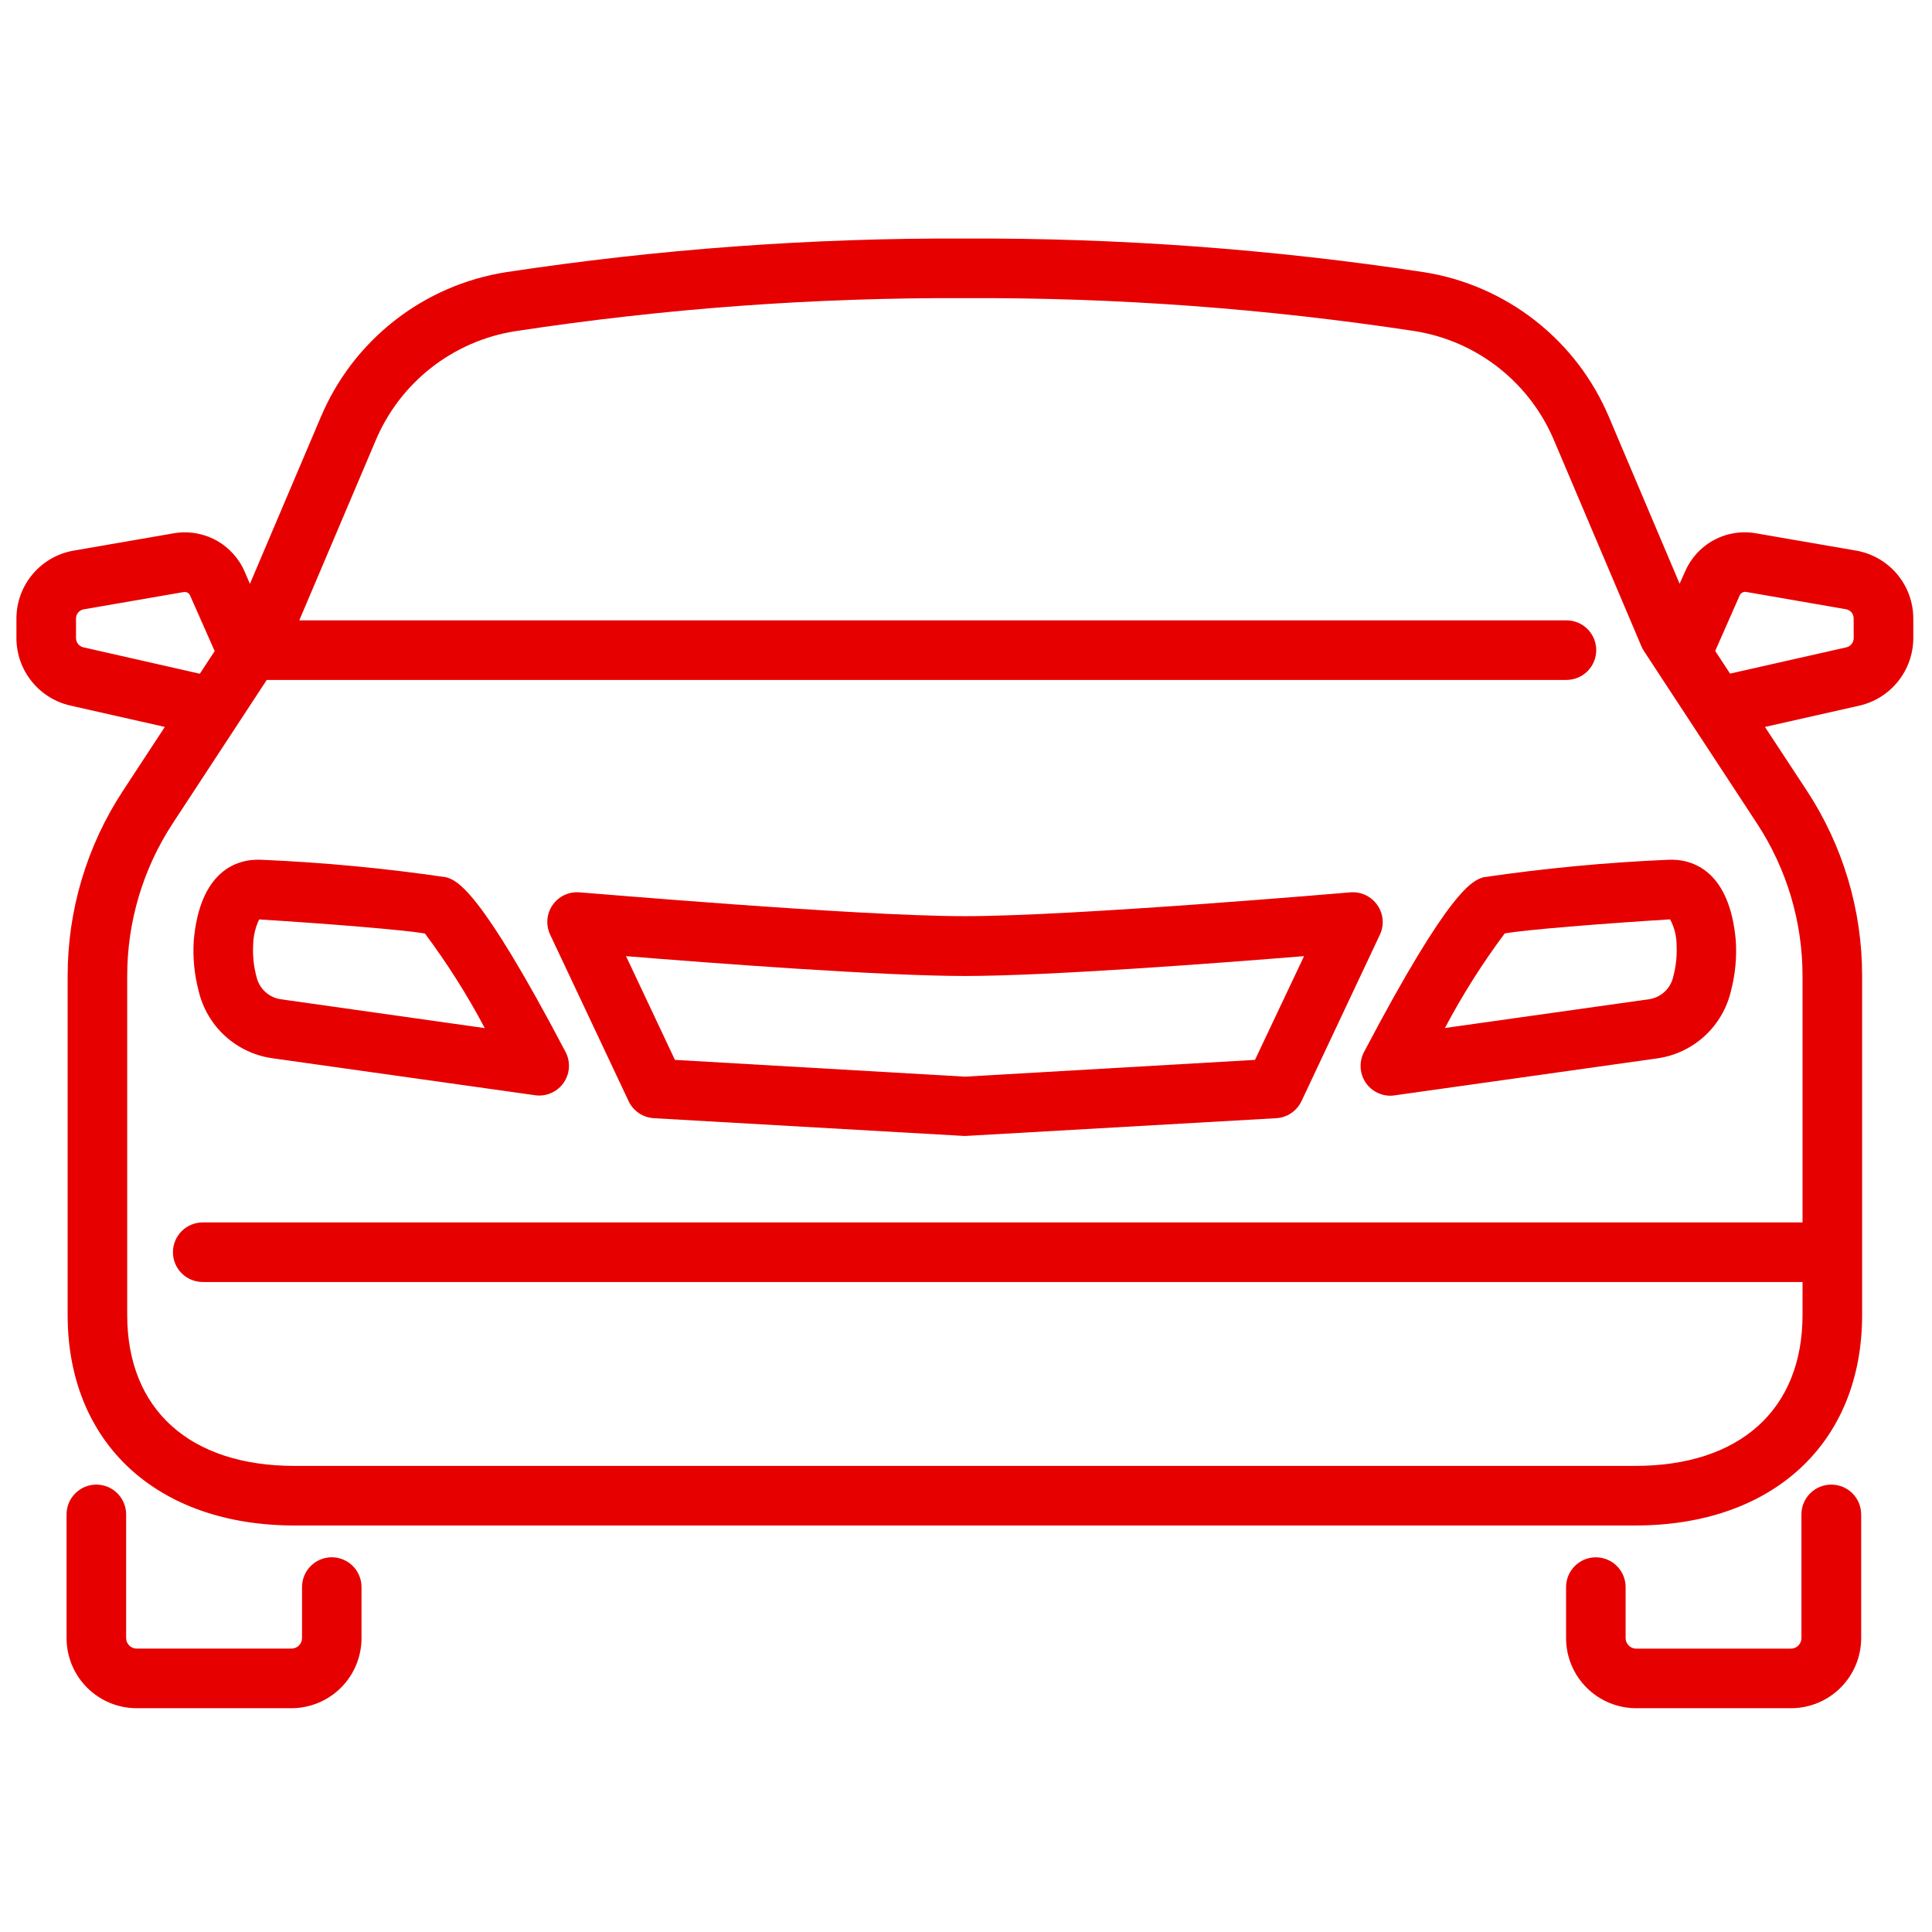
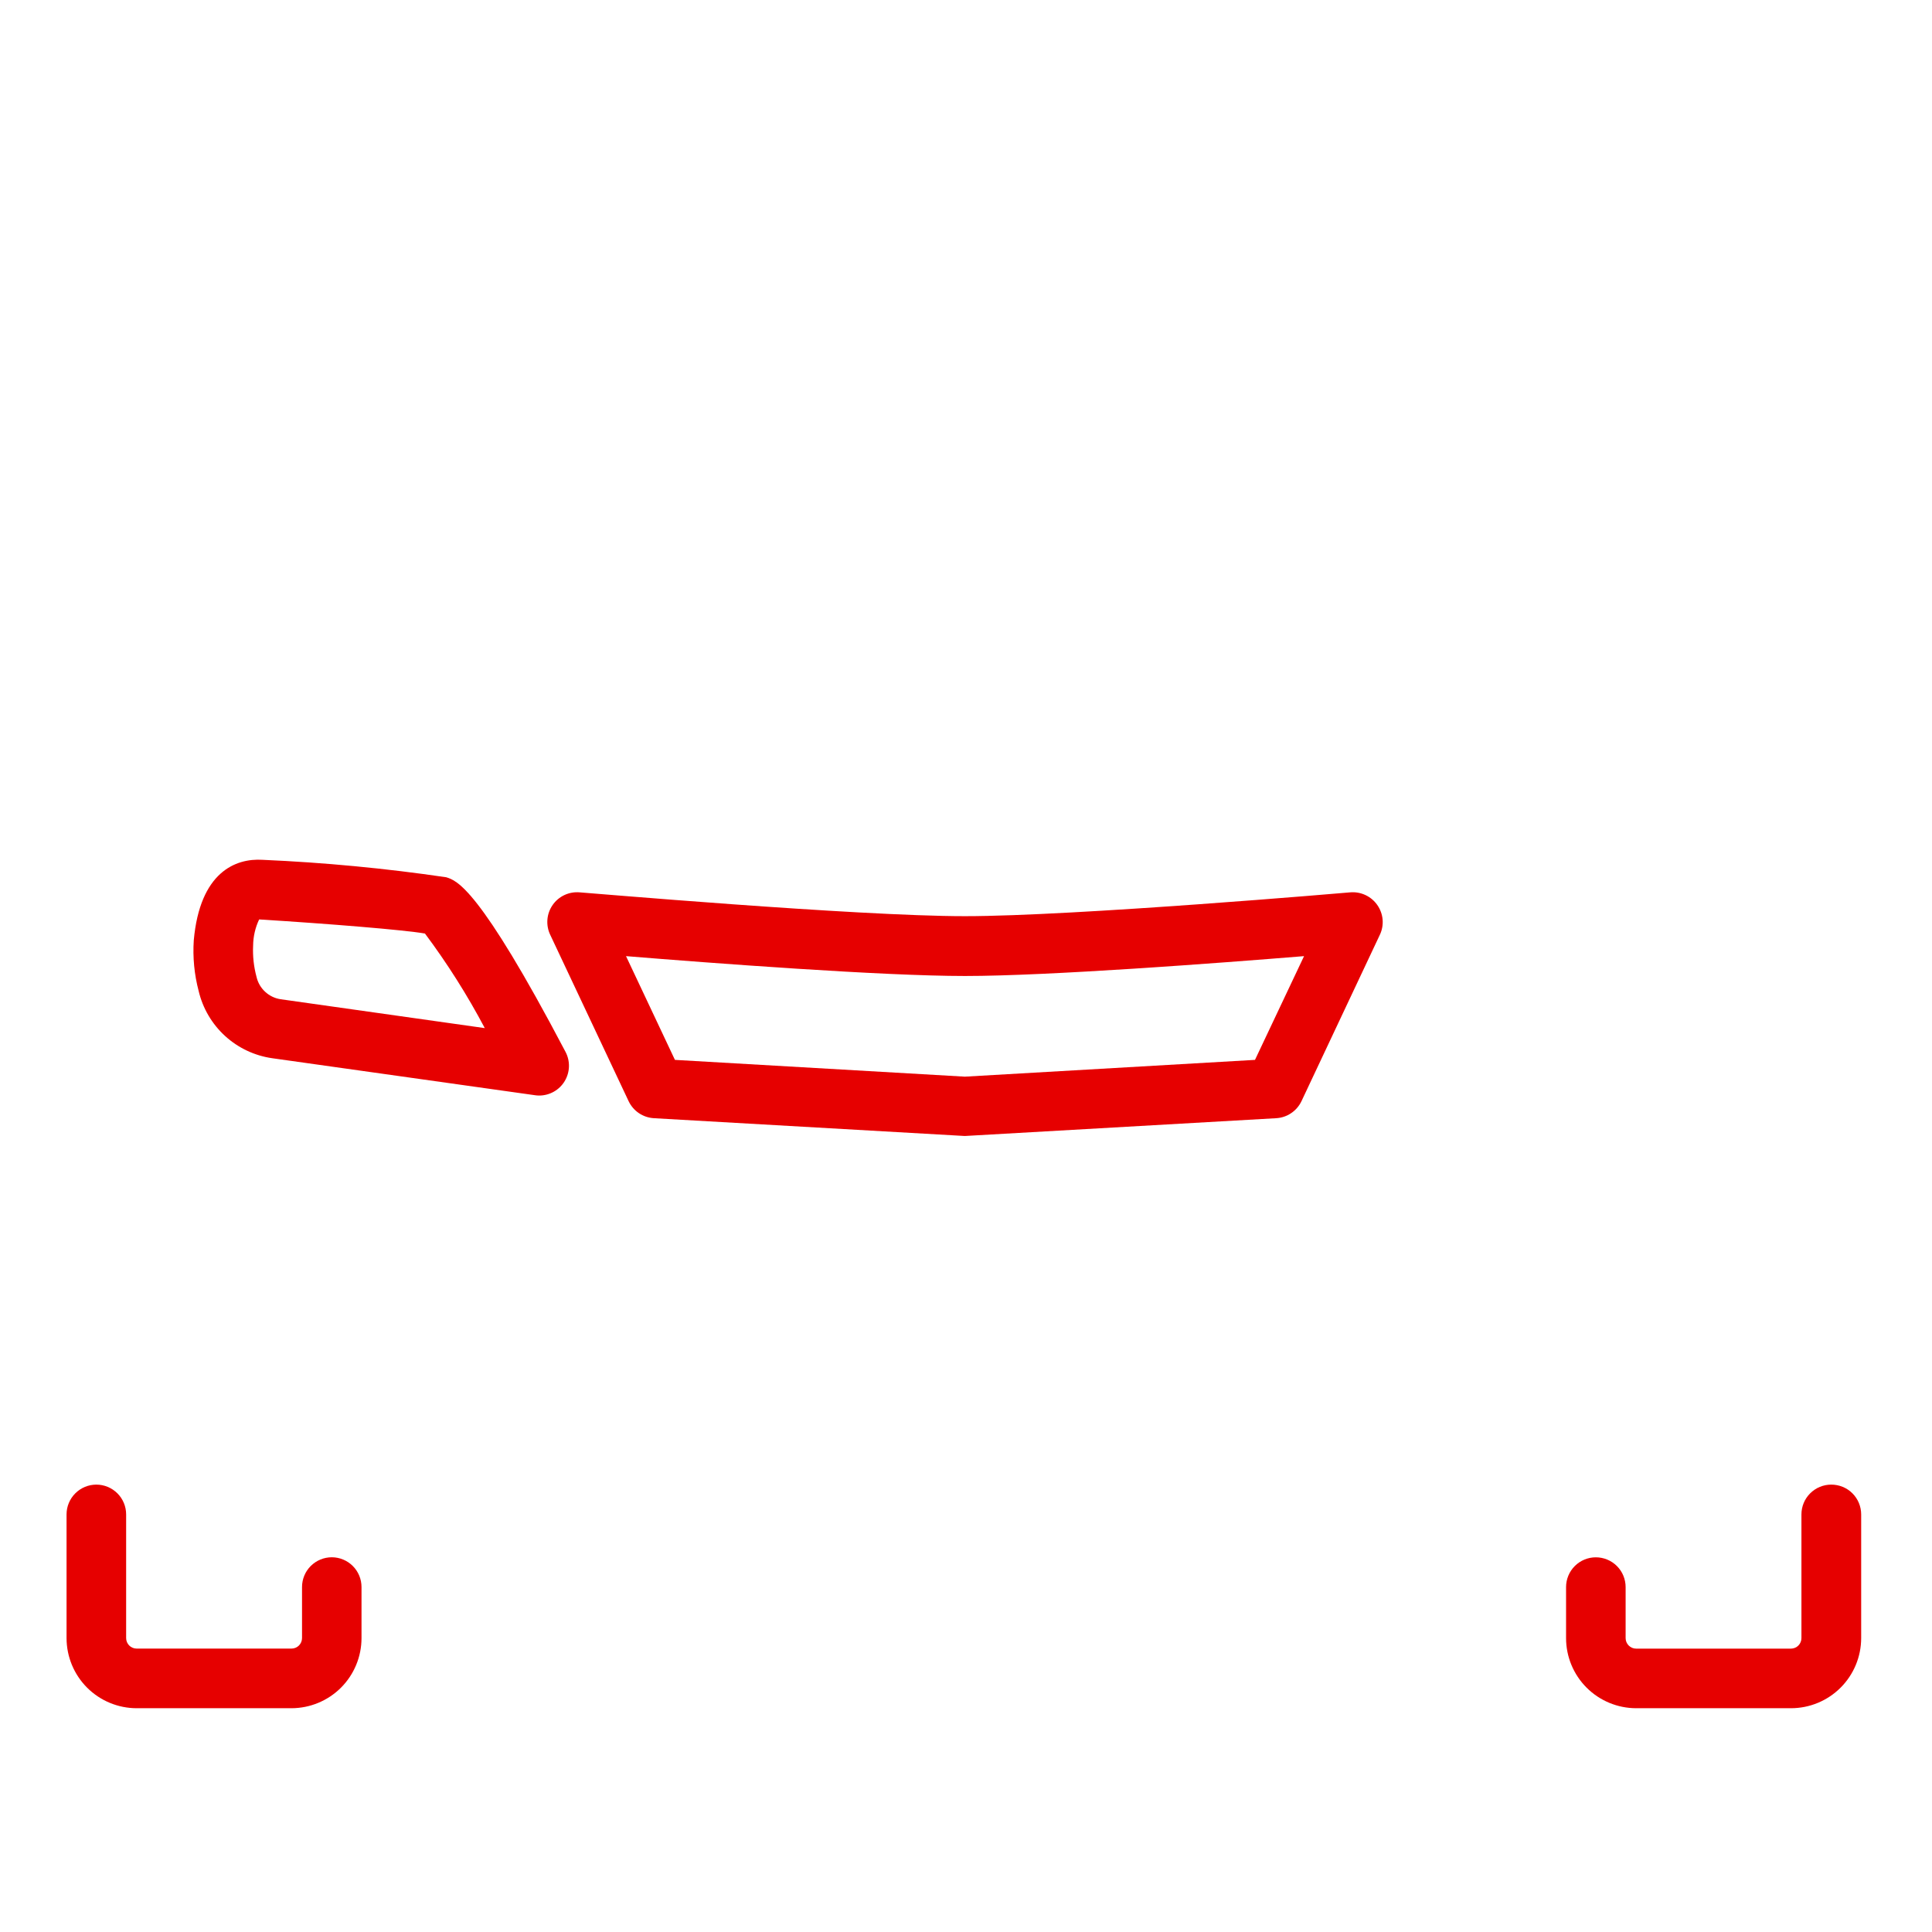
<svg xmlns="http://www.w3.org/2000/svg" width="76" height="76" viewBox="0 0 76 76" fill="none">
  <g clip-path="url(#clip0_6132_2099)">
    <path d="M17.552 34.509C15.156 34.157 12.744 33.928 10.324 33.823C9.263 33.757 7.865 34.31 7.623 36.985C7.578 37.658 7.643 38.334 7.815 38.985C7.976 39.666 8.338 40.282 8.855 40.754C9.371 41.225 10.018 41.53 10.71 41.628L21.052 43.084C21.104 43.092 21.156 43.096 21.209 43.096C21.411 43.096 21.609 43.044 21.785 42.945C21.961 42.846 22.109 42.703 22.213 42.53C22.317 42.357 22.375 42.16 22.381 41.958C22.387 41.756 22.34 41.556 22.246 41.378C18.845 34.907 17.973 34.639 17.552 34.509ZM11.037 39.307C10.81 39.273 10.598 39.17 10.43 39.014C10.261 38.858 10.143 38.655 10.092 38.431C9.983 38.029 9.937 37.613 9.957 37.198C9.961 36.842 10.041 36.492 10.193 36.17H10.226C12.898 36.337 15.902 36.579 16.717 36.723C17.596 37.9 18.383 39.144 19.07 40.443L11.037 39.307Z" fill="#E60000" />
-     <path d="M65.585 33.823C63.166 33.928 60.754 34.157 58.357 34.509C57.937 34.639 57.064 34.907 53.657 41.384C53.563 41.563 53.517 41.763 53.523 41.965C53.528 42.167 53.586 42.364 53.691 42.537C53.795 42.709 53.942 42.852 54.118 42.952C54.294 43.051 54.493 43.103 54.695 43.103C54.747 43.103 54.8 43.099 54.851 43.09L65.193 41.634C65.886 41.536 66.532 41.232 67.049 40.76C67.566 40.289 67.928 39.672 68.089 38.992C68.261 38.34 68.326 37.665 68.281 36.992C68.043 34.311 66.637 33.759 65.585 33.823ZM65.818 38.431C65.767 38.655 65.649 38.858 65.48 39.014C65.312 39.171 65.1 39.273 64.873 39.307L56.84 40.439C57.527 39.14 58.313 37.896 59.192 36.718C60.02 36.573 63.028 36.331 65.698 36.165C65.868 36.483 65.956 36.838 65.953 37.198C65.973 37.614 65.927 38.03 65.818 38.431Z" fill="#E60000" />
    <path d="M54.178 35.599C54.06 35.431 53.9 35.296 53.713 35.209C53.526 35.122 53.32 35.085 53.115 35.103C53.008 35.112 42.243 36.04 37.959 36.04C33.675 36.04 22.909 35.103 22.803 35.103C22.598 35.085 22.391 35.121 22.205 35.208C22.018 35.295 21.858 35.43 21.74 35.599C21.622 35.768 21.551 35.965 21.534 36.171C21.517 36.376 21.554 36.582 21.642 36.768L24.728 43.317C24.818 43.507 24.958 43.67 25.132 43.788C25.307 43.906 25.51 43.974 25.72 43.987L37.953 44.687L50.204 43.987C50.415 43.975 50.618 43.906 50.792 43.788C50.967 43.67 51.107 43.507 51.197 43.317L54.282 36.768C54.37 36.582 54.406 36.375 54.388 36.17C54.369 35.965 54.297 35.768 54.178 35.599ZM49.368 41.693L37.956 42.353L26.55 41.693L24.626 37.612C28 37.887 34.687 38.393 37.961 38.393C41.234 38.393 47.923 37.887 51.298 37.612L49.368 41.693Z" fill="#E60000" />
    <path d="M72.036 58.401C71.725 58.401 71.427 58.525 71.207 58.745C70.987 58.964 70.864 59.263 70.864 59.573V64.439C70.864 64.549 70.82 64.654 70.743 64.732C70.665 64.809 70.56 64.853 70.45 64.853H64.362C64.252 64.853 64.147 64.809 64.07 64.732C63.992 64.654 63.948 64.549 63.948 64.439V62.433C63.948 62.122 63.825 61.824 63.605 61.604C63.385 61.384 63.087 61.261 62.776 61.261C62.466 61.261 62.167 61.384 61.948 61.604C61.728 61.824 61.605 62.122 61.605 62.433V64.439C61.605 65.17 61.896 65.871 62.413 66.388C62.93 66.905 63.631 67.196 64.362 67.197H70.456C71.187 67.196 71.888 66.905 72.405 66.388C72.922 65.871 73.213 65.17 73.214 64.439V59.573C73.214 59.419 73.183 59.266 73.124 59.123C73.065 58.981 72.978 58.851 72.868 58.742C72.759 58.633 72.629 58.547 72.486 58.489C72.343 58.43 72.19 58.401 72.036 58.401Z" fill="#E60000" />
    <path d="M13.053 61.259C12.742 61.259 12.444 61.383 12.224 61.602C12.004 61.822 11.881 62.12 11.881 62.431V64.437C11.881 64.547 11.837 64.652 11.76 64.73C11.683 64.807 11.578 64.851 11.468 64.851H5.374C5.265 64.851 5.16 64.807 5.083 64.73C5.005 64.652 4.962 64.547 4.962 64.437V59.573C4.962 59.262 4.838 58.964 4.619 58.745C4.399 58.525 4.101 58.401 3.79 58.401C3.479 58.401 3.181 58.525 2.961 58.745C2.742 58.964 2.618 59.262 2.618 59.573V64.439C2.619 65.169 2.909 65.87 3.425 66.387C3.941 66.904 4.641 67.195 5.371 67.197H11.465C12.196 67.196 12.897 66.905 13.414 66.388C13.93 65.871 14.221 65.17 14.221 64.439V62.433C14.222 62.122 14.099 61.824 13.88 61.604C13.661 61.384 13.363 61.26 13.053 61.259Z" fill="#E60000" />
-     <path d="M73.001 21.657L69.095 20.982C68.524 20.877 67.935 20.969 67.423 21.244C66.912 21.519 66.51 21.959 66.282 22.493L66.072 22.962L63.303 16.431C62.677 14.933 61.678 13.621 60.401 12.619C59.124 11.617 57.612 10.958 56.009 10.706C50.035 9.799 43.999 9.357 37.956 9.384C31.913 9.357 25.877 9.8 19.903 10.707C18.299 10.96 16.788 11.618 15.511 12.62C14.234 13.622 13.235 14.934 12.609 16.431L9.831 22.968L9.634 22.509C9.408 21.973 9.007 21.529 8.496 21.251C7.985 20.974 7.394 20.878 6.821 20.981L2.915 21.657C2.281 21.762 1.705 22.089 1.29 22.579C0.874 23.07 0.646 23.691 0.646 24.334V25.101C0.647 25.72 0.858 26.32 1.245 26.802C1.632 27.285 2.171 27.622 2.775 27.757L6.484 28.595L4.84 31.103C3.416 33.27 2.658 35.806 2.661 38.4V51.728C2.661 56.757 6.164 60.009 11.589 60.009H64.323C69.748 60.009 73.251 56.759 73.251 51.728V38.393C73.254 35.8 72.496 33.263 71.072 31.096L69.428 28.596L73.125 27.762C73.73 27.628 74.272 27.292 74.66 26.809C75.049 26.327 75.262 25.726 75.264 25.106V24.339C75.266 23.696 75.039 23.074 74.625 22.583C74.21 22.092 73.635 21.764 73.001 21.657ZM3.279 25.464C3.197 25.445 3.124 25.399 3.071 25.333C3.018 25.267 2.99 25.186 2.99 25.101V24.334C2.989 24.245 3.02 24.16 3.078 24.092C3.135 24.025 3.215 23.981 3.303 23.968L7.226 23.29C7.281 23.28 7.338 23.291 7.386 23.319C7.434 23.348 7.47 23.393 7.487 23.447L8.445 25.612L7.861 26.503L3.279 25.464ZM70.907 48.087H7.975C7.664 48.087 7.366 48.211 7.146 48.43C6.926 48.65 6.803 48.948 6.803 49.259C6.803 49.57 6.926 49.868 7.146 50.088C7.366 50.307 7.664 50.431 7.975 50.431H70.907V51.728C70.907 55.443 68.447 57.665 64.323 57.665H11.589C7.465 57.665 5.004 55.445 5.004 51.728V38.393C5.003 36.257 5.627 34.167 6.8 32.381L10.493 26.747H61.62C61.931 26.747 62.229 26.623 62.449 26.403C62.668 26.183 62.792 25.885 62.792 25.575C62.792 25.264 62.668 24.966 62.449 24.746C62.229 24.526 61.931 24.403 61.62 24.403H11.773L14.767 17.353C15.238 16.222 15.991 15.23 16.955 14.473C17.918 13.716 19.059 13.218 20.27 13.028C26.123 12.136 32.036 11.702 37.956 11.728C43.876 11.7 49.789 12.133 55.642 13.023C56.853 13.214 57.995 13.712 58.958 14.47C59.921 15.228 60.674 16.221 61.145 17.353L64.57 25.426C64.597 25.491 64.629 25.552 64.668 25.61L69.112 32.387C70.285 34.173 70.909 36.263 70.907 38.4V48.087ZM72.92 25.101C72.92 25.187 72.89 25.27 72.836 25.337C72.781 25.404 72.706 25.45 72.621 25.467L68.056 26.498L67.472 25.607L68.436 23.42C68.457 23.373 68.494 23.334 68.54 23.309C68.586 23.285 68.639 23.277 68.69 23.285L72.606 23.964C72.694 23.976 72.774 24.02 72.831 24.087C72.889 24.155 72.92 24.241 72.918 24.329L72.92 25.101Z" fill="#E60000" />
  </g>
  <defs>
    <clipPath id="clip0_6132_2099">
      <rect width="75" height="75" fill="white" transform="translate(0.5 0.72)" />
    </clipPath>
  </defs>
</svg>